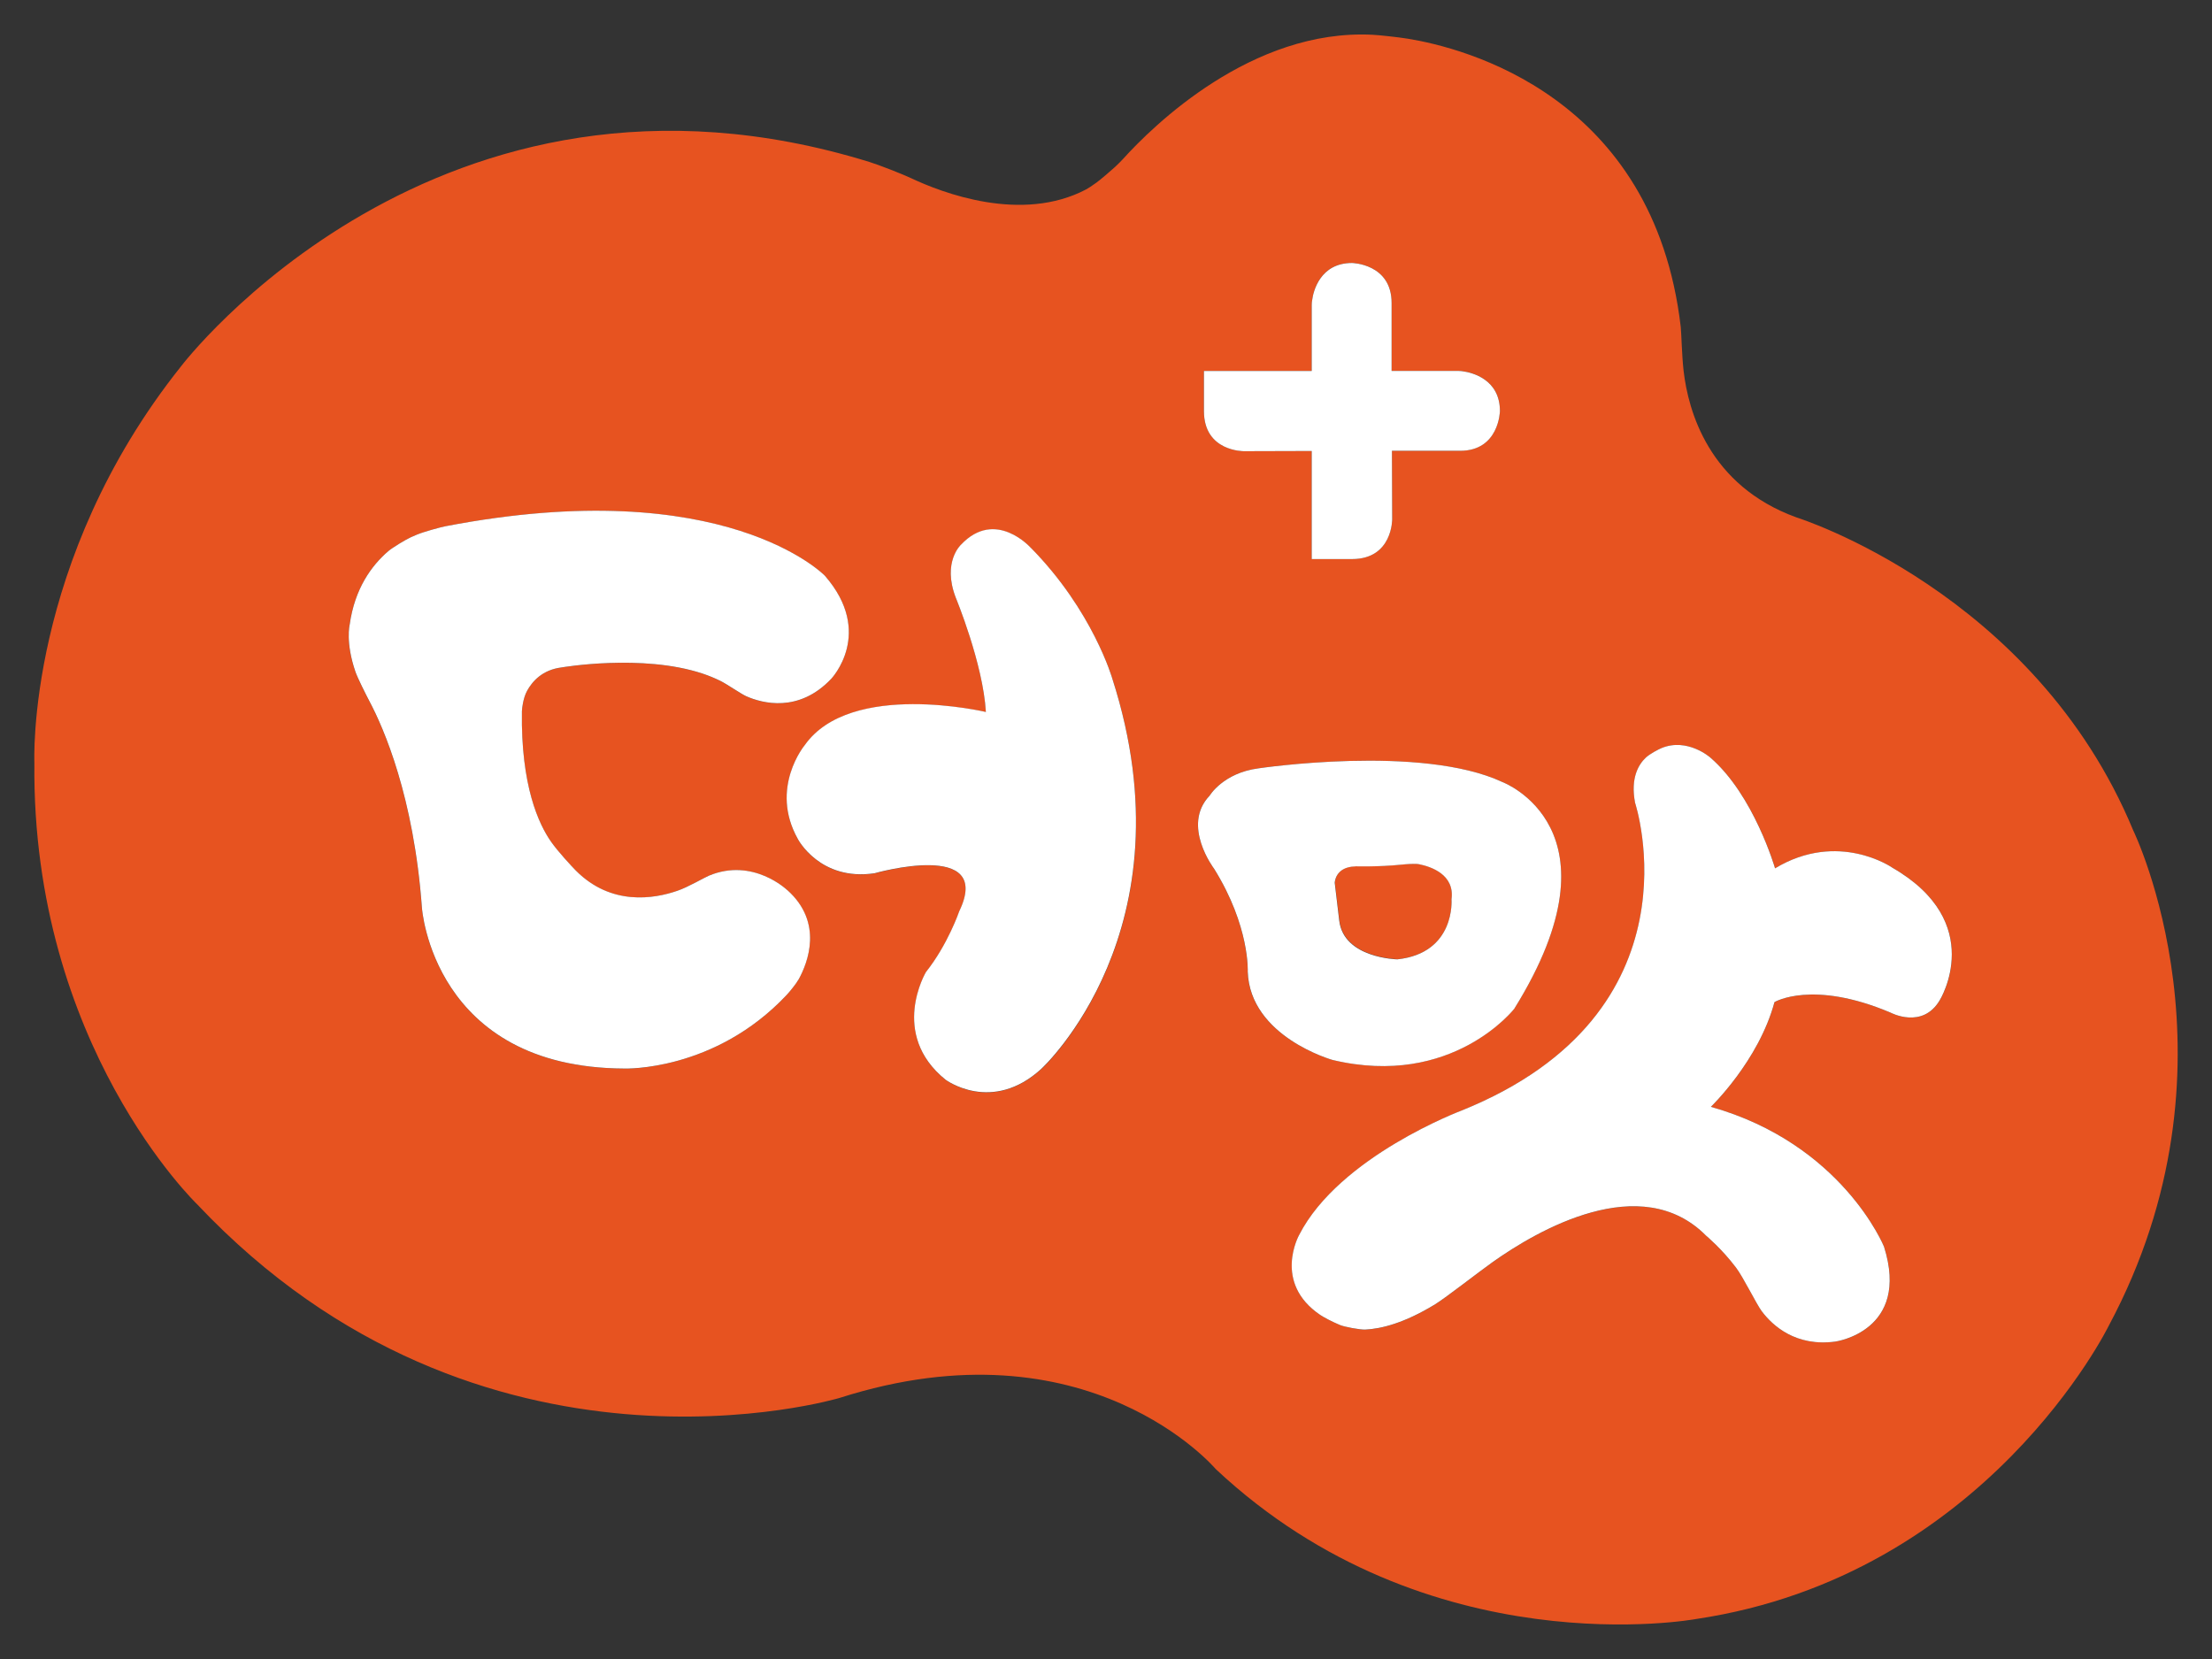
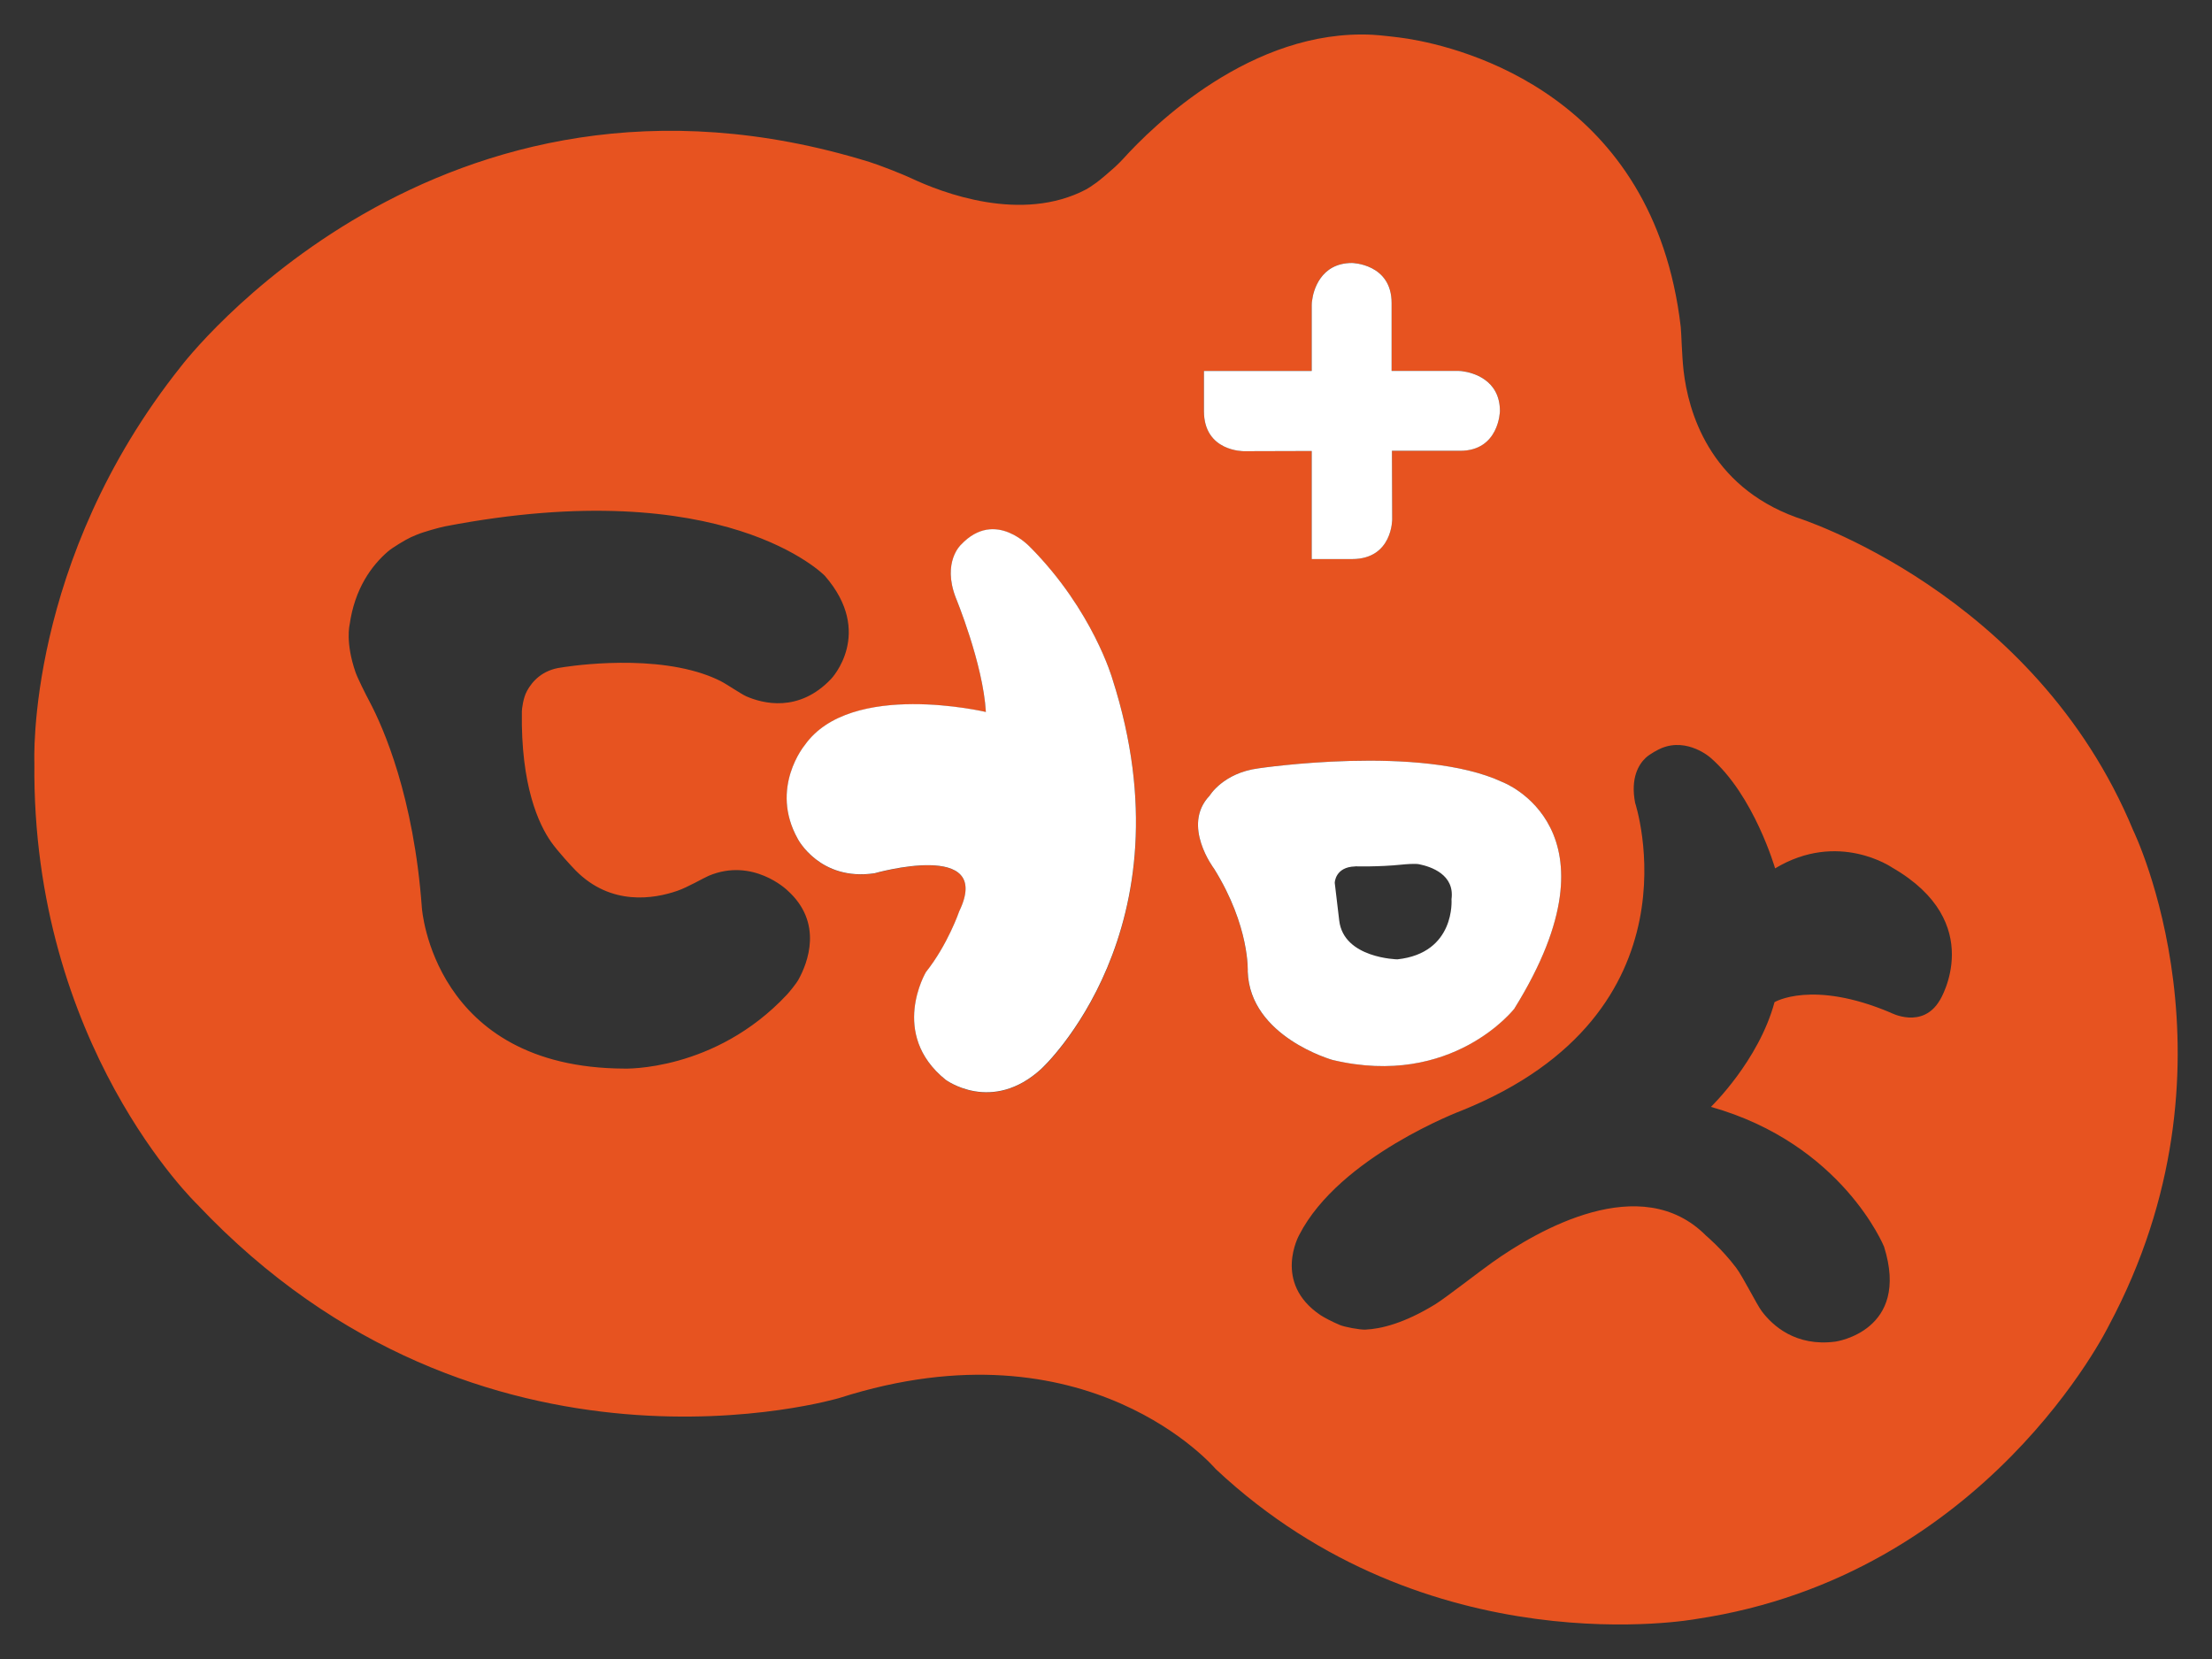
<svg xmlns="http://www.w3.org/2000/svg" version="1.1" width="453.54" height="340.16">
  <rect width="100%" height="100%" fill="#333333" stroke="none" />
  <svg id="SvgjsSvg1070" version="1.1" viewBox="0 0 453.54 340.16">
    <defs>
      <style>
      .st0 {
        fill: #fff;
      }

      .st1 {
        fill: #e75320;
      }
    </style>
    </defs>
    <path class="st1" d="M437.42,170.34c-20.28-49.06-69.1-64.26-69.1-64.26-17.97-6.52-22.18-21.87-23.12-30.03-.37-3.23-.45-7.83-.59-9.04-5.54-47.42-44.53-57.21-55.94-59.07-1.96-.32-5.87-.74-7.22-.81-24.8-1.27-45.08,18.7-51.23,25.51-.38.42-.97,1-1.63,1.62-.58.55-3.03,2.65-3.79,3.19-.86.62-1.71,1.18-2.07,1.37-13.27,6.99-29.56.72-35.98-2.31-1.76-.83-6.62-2.73-8.52-3.31C89.68,5.88,37.12,75.11,37.12,75.11,5.25,115.08,7.05,156.42,7.05,156.42c-.59,57.96,33.4,90.53,33.4,90.53,58.23,61.71,131.68,39.68,131.68,39.68,51.03-16.32,77.13,14.57,77.13,14.57,43.62,40.91,98.48,30.76,98.48,30.76,59.57-8.87,84.64-60.15,84.64-60.15,28.52-53.3,5.04-101.48,5.04-101.48h0ZM163.75,200.8c-.51.92-1.91,2.61-2.43,3.17-14.78,15.78-33.31,15.13-33.31,15.13-39.28-.15-41.51-32.95-41.51-32.95-1.66-22.83-7.89-36.92-10.7-42.24-.86-1.6-2.53-4.97-2.92-6.12-2.09-6.07-1.2-9.67-1.2-9.67,1.04-7.45,4.52-12.18,7.92-15.1.83-.71,3.6-2.4,4.68-2.88.39-.16.8-.35,1.21-.52,1.3-.55,4.78-1.52,5.83-1.71,57.38-11.03,77.8,10.15,77.8,10.15,10.22,11.74,1.31,21.12,1.31,21.12-6.67,7.06-14.14,5.03-17.42,3.59-1.08-.48-4.01-2.5-5.31-3.15-1.16-.58-2.37-1.07-3.63-1.49-12.39-4.13-28.95-1.27-28.95-1.27-3.94.49-6.01,2.87-7.07,4.81-.78,1.42-1.04,3.67-1.05,4.21-.23,15.2,3.44,23.1,6,26.75,1.35,1.92,4.17,4.98,5.08,5.9,7.22,7.26,16,5.78,20.78,4.13,2.18-.75,5.5-2.7,6.47-3.1,9.05-3.79,16.04,2.93,16.04,2.93,7.55,6.69,4.19,15.02,2.37,18.32h0ZM213.56,219.14c-10.19,9.38-19.69,2.26-19.69,2.26-11.57-9.36-4.01-22.06-4.01-22.06,4.5-5.66,6.82-12.45,6.82-12.45,7.14-14.82-17.36-7.81-17.36-7.81-11.19,1.66-15.71-7-15.71-7-5.91-10.52,1.41-19.28,1.41-19.28,9.41-13.33,37.13-6.79,37.13-6.79-.56-9.91-6.18-23.45-6.18-23.45-2.8-7.3,1.06-10.83,1.06-10.83,7.11-7.54,14.36.65,14.36.65,12.74,12.92,16.71,26.86,16.71,26.86,16.5,51.42-14.53,79.92-14.53,79.92h0ZM246.85,76.05h22.1v-13.47s0-.67.09-1.05c.23-1.89,1.66-7.62,8.17-7.62,0,0,8.12.15,8.12,8.2v13.93h13.54s.72,0,1.08.08c1.89.25,7.59,1.65,7.59,8.15,0,0-.14,8.15-8.16,8.15h-13.98l.05,14s.11,8.2-8.24,8.2h-8.26v-22.16l-13.89.04s-8.22.13-8.22-8.22v-8.23h0ZM255.82,199.2s.46-9.21-6.89-21.07c0,0-6.77-8.89-.93-14.98,0,0,2.78-4.67,10.02-5.61,0,0,33.36-4.98,50.02,2.81,0,0,25.39,9.51,2.48,46.4,0,0-12.68,16.43-37.32,10.57,0,0-16.95-4.73-17.39-18.13h0ZM397.75,205.05c-3.55,6.09-10.11,2.58-10.11,2.58-16.08-6.81-23.8-2.15-23.8-2.15-3.24,12.03-13.04,21.47-13.04,21.47,26.96,7.6,35.5,28.67,35.5,28.67,5.45,17.32-9.97,19.46-9.97,19.46-8.11,1.07-12.85-3.24-15.09-6.21-1.1-1.47-3.84-7.05-5.28-8.95-2.91-3.85-6.13-6.54-6.13-6.54-13.36-13.49-34.61-1.11-43.84,5.45-2.84,2.01-9.5,7.22-11.7,8.59-6.36,3.9-11.12,5.06-14.37,5.2-1.08.05-4.28-.54-5.23-.96-1.59-.67-3.27-1.56-3.97-2.03-9.83-6.64-4.33-16.43-4.33-16.43,8.26-16.1,33.32-25.5,33.32-25.5,49.82-20.1,35.55-63.08,35.55-63.08-.98-5.11.73-7.88,2.16-9.23.86-.82,2.69-1.77,3.24-1.99,5.35-2.21,10.02,1.93,10.02,1.93,8.96,7.71,13.28,22.72,13.28,22.72,12.96-7.81,24.01-.16,24.01-.16,19.58,11.27,9.79,27.16,9.79,27.16h0Z" />
-     <path class="st1" d="M286.52,196.68c11.99-1.27,11.1-12.31,11.1-12.31.69-5.06-4.18-6.68-6.64-7.19-.83-.16-2.85,0-3.58.08-4.75.49-9.51.35-9.51.35-4.15.1-4.19,3.36-4.19,3.36l.92,7.74c.93,7.75,11.92,7.95,11.92,7.95h0Z" />
    <g>
      <path class="st0" d="M255.06,92.51l13.89-.04v22.16h8.26c8.35,0,8.24-8.2,8.24-8.2l-.05-14h13.98c8.03,0,8.16-8.15,8.16-8.15,0-6.5-5.69-7.89-7.59-8.15-.36-.08-1.08-.08-1.08-.08h-13.54v-13.93c0-8.06-8.12-8.2-8.12-8.2-6.49,0-7.94,5.73-8.17,7.62-.09.36-.09,1.05-.09,1.05v13.47h-22.1v8.23c0,8.35,8.22,8.22,8.22,8.22h0Z" />
-       <path class="st0" d="M387.96,177.88s-11.05-7.65-24.01.16c0,0-4.33-15.01-13.28-22.72,0,0-4.68-4.14-10.02-1.93-.55.23-2.39,1.17-3.24,1.99-1.43,1.36-3.14,4.12-2.16,9.23,0,0,14.27,42.98-35.55,63.08,0,0-25.06,9.39-33.32,25.5,0,0-5.5,9.79,4.33,16.43.7.47,2.37,1.36,3.97,2.03.95.42,4.16,1,5.23.96,3.24-.15,8-1.3,14.37-5.2,2.19-1.36,8.86-6.57,11.7-8.59,9.23-6.56,30.48-18.95,43.84-5.45,0,0,3.22,2.68,6.13,6.54,1.45,1.9,4.18,7.48,5.28,8.95,2.24,2.97,6.98,7.3,15.09,6.21,0,0,15.42-2.14,9.97-19.46,0,0-8.54-21.07-35.5-28.67,0,0,9.81-9.43,13.04-21.47,0,0,7.72-4.66,23.8,2.15,0,0,6.56,3.51,10.11-2.58,0,0,9.8-15.89-9.79-27.16h0Z" />
      <path class="st0" d="M310.53,206.75c22.9-36.89-2.48-46.4-2.48-46.4-16.66-7.8-50.02-2.81-50.02-2.81-7.24.94-10.02,5.61-10.02,5.61-5.84,6.1.93,14.98.93,14.98,7.36,11.85,6.89,21.07,6.89,21.07.45,13.39,17.39,18.13,17.39,18.13,24.63,5.86,37.32-10.57,37.32-10.57h0ZM277.88,177.63s4.77.14,9.51-.35c.74-.08,2.76-.25,3.58-.08,2.47.5,7.33,2.13,6.64,7.19,0,0,.89,11.02-11.1,12.31,0,0-11-.2-11.92-7.95l-.92-7.74s.05-3.26,4.19-3.36h0Z" />
      <path class="st0" d="M211.38,112.35s-7.25-8.2-14.36-.65c0,0-3.86,3.53-1.06,10.83,0,0,5.61,13.54,6.18,23.45,0,0-27.72-6.54-37.13,6.79,0,0-7.32,8.77-1.41,19.28,0,0,4.52,8.66,15.71,7,0,0,24.51-7,17.36,7.81,0,0-2.32,6.79-6.82,12.45,0,0-7.56,12.7,4.01,22.06,0,0,9.51,7.11,19.69-2.26,0,0,31.04-28.5,14.53-79.92,0,0-3.97-13.94-16.71-26.86h0Z" />
-       <path class="st0" d="M161.38,182.48s-6.99-6.72-16.04-2.93c-.96.4-4.28,2.36-6.47,3.1-4.78,1.65-13.54,3.13-20.78-4.13-.92-.93-3.74-3.98-5.08-5.9-2.57-3.65-6.23-11.55-6-26.75,0-.54.26-2.78,1.05-4.21,1.06-1.94,3.13-4.32,7.07-4.81,0,0,16.56-2.86,28.95,1.27,1.26.42,2.47.92,3.63,1.49,1.3.64,4.23,2.67,5.31,3.15,3.27,1.44,10.75,3.47,17.42-3.59,0,0,8.91-9.38-1.31-21.12,0,0-20.42-21.18-77.8-10.15-1.05.2-4.53,1.16-5.83,1.71-.41.17-.82.35-1.21.52-1.07.48-3.86,2.17-4.68,2.88-3.4,2.92-6.89,7.65-7.92,15.1,0,0-.89,3.6,1.2,9.67.4,1.16,2.07,4.52,2.92,6.12,2.81,5.32,9.04,19.41,10.7,42.24,0,0,2.23,32.8,41.51,32.95,0,0,18.53.65,33.31-15.13.52-.55,1.92-2.25,2.43-3.17,1.82-3.3,5.17-11.63-2.37-18.32h0Z" />
    </g>
  </svg>
  <style>@media (prefers-color-scheme: light) { :root { filter: none; } }
@media (prefers-color-scheme: dark) { :root { filter: none; } }
</style>
</svg>